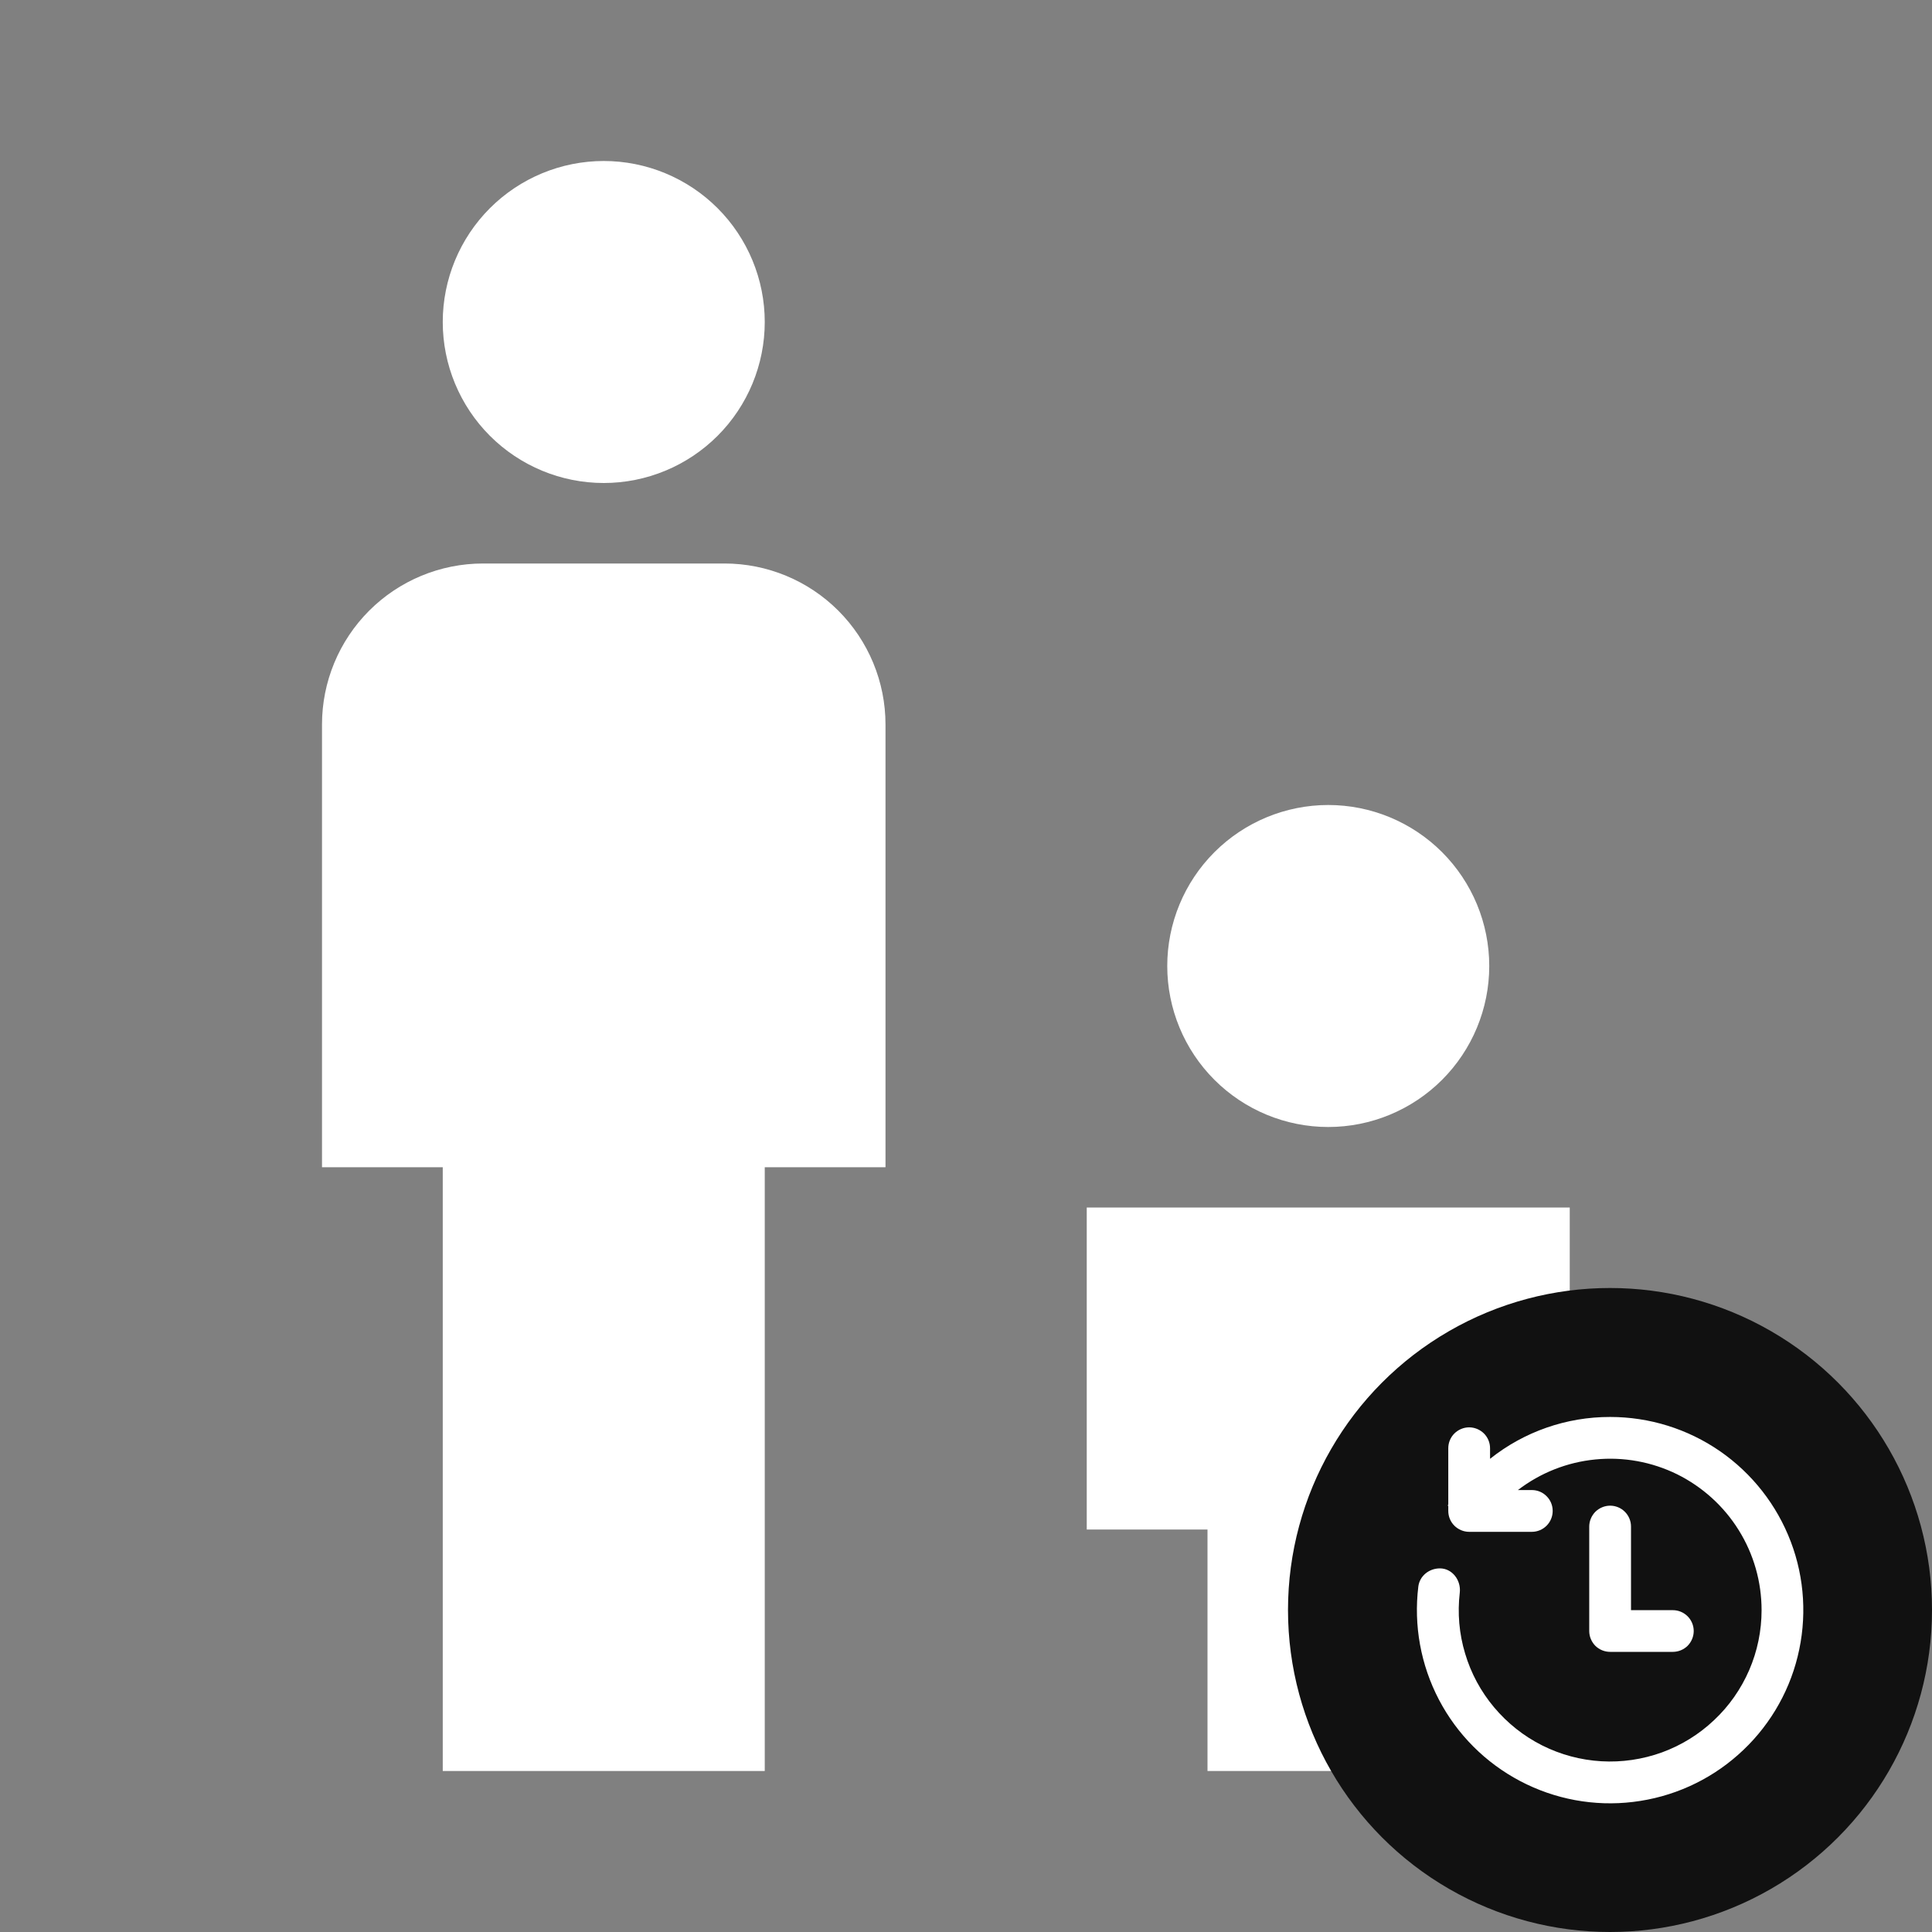
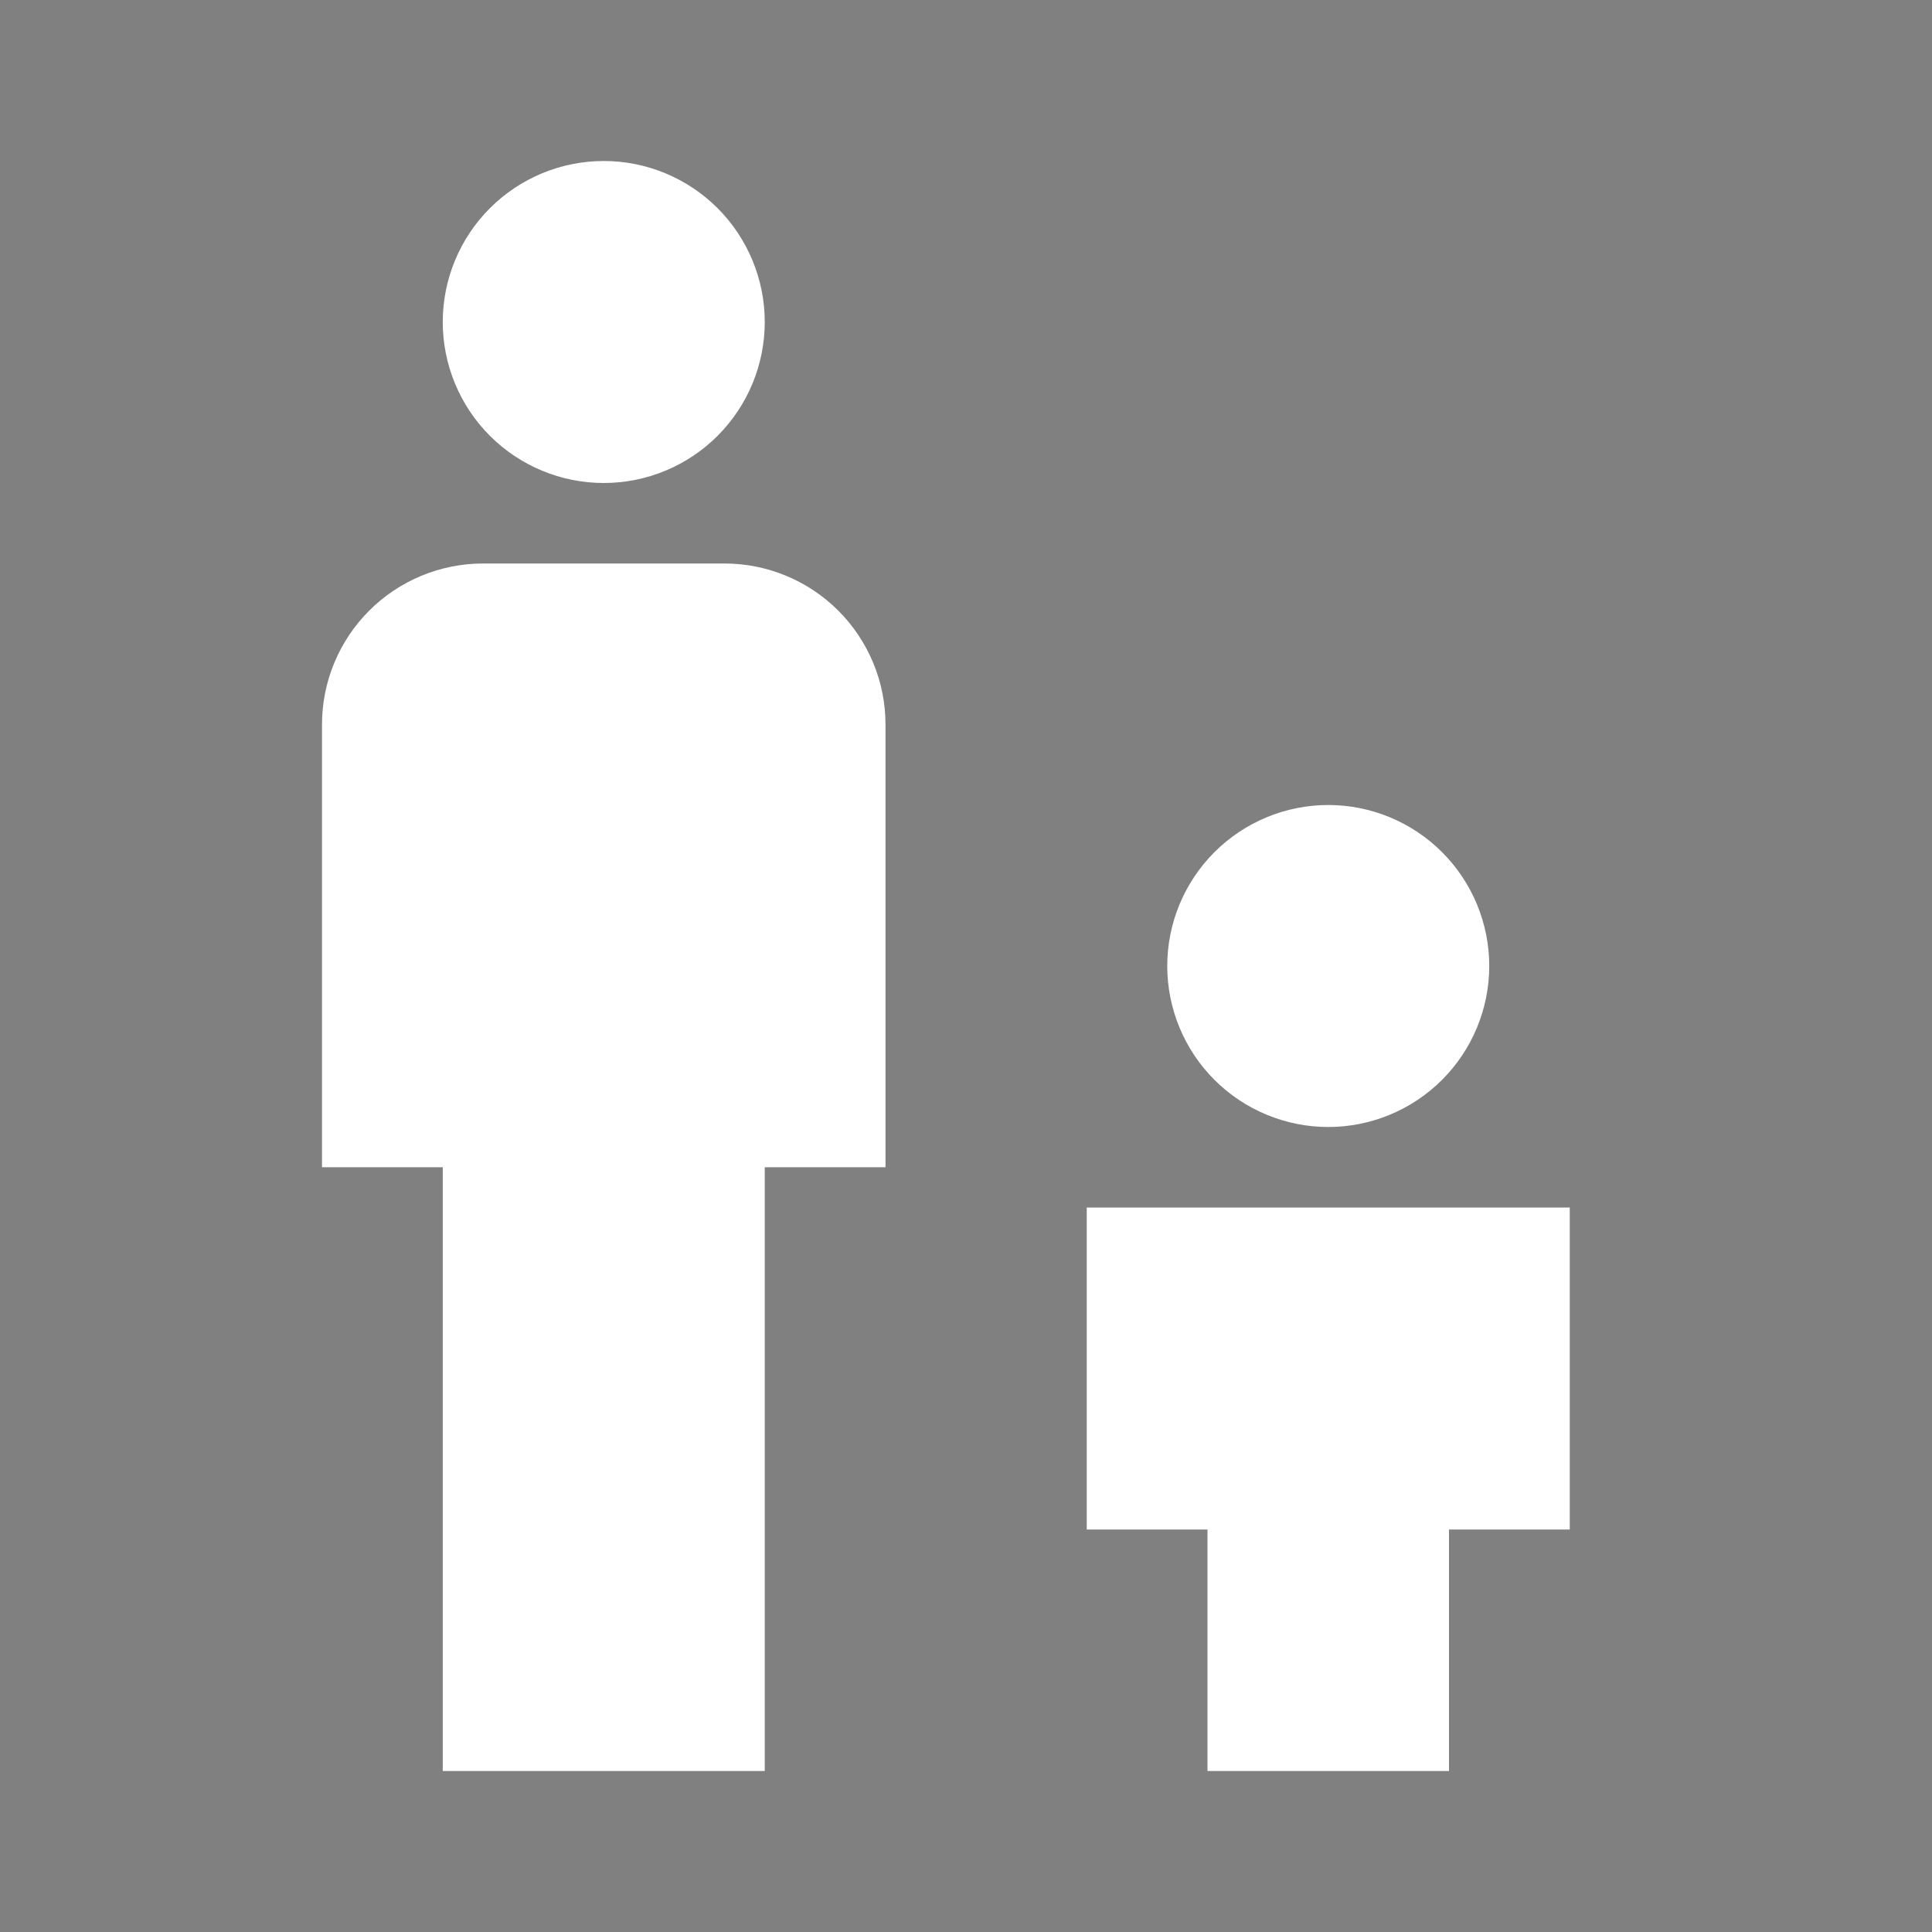
<svg xmlns="http://www.w3.org/2000/svg" width="24" height="24" viewBox="0 0 24 24" fill="none">
  <rect x="0" y="0" width="24" height="24" fill="#808080" stroke="none" />
  <path d="M7.5 2C8.03 2 8.539 2.211 8.914 2.586C9.289 2.961 9.5 3.47 9.5 4C9.5 4.53 9.289 5.039 8.914 5.414C8.539 5.789 8.03 6 7.5 6C6.97 6 6.461 5.789 6.086 5.414C5.711 5.039 5.5 4.53 5.5 4C5.5 3.47 5.711 2.961 6.086 2.586C6.461 2.211 6.97 2 7.5 2ZM6 7H9C9.53 7 10.039 7.211 10.414 7.586C10.789 7.961 11 8.47 11 9V14.5H9.5V22H5.5V14.5H4V9C4 8.47 4.211 7.961 4.586 7.586C4.961 7.211 5.47 7 6 7ZM14.5 12C14.5 11.47 14.711 10.961 15.086 10.586C15.461 10.211 15.97 10 16.5 10C17.03 10 17.539 10.211 17.914 10.586C18.289 10.961 18.5 11.47 18.5 12C18.5 12.53 18.289 13.039 17.914 13.414C17.539 13.789 17.03 14 16.5 14C15.97 14 15.461 13.789 15.086 13.414C14.711 13.039 14.5 12.53 14.5 12ZM13.5 15H19.5V19H18V22H15V19H13.5V15Z" fill="white" />
-   <circle cx="20" cy="20" r="4" fill="#111111" />
-   <path d="M21.883 20.002C21.883 19.65 21.785 19.306 21.599 19.008C21.414 18.71 21.148 18.47 20.834 18.314C20.518 18.159 20.166 18.095 19.817 18.13C19.468 18.164 19.135 18.296 18.856 18.51H19.029C19.098 18.51 19.164 18.537 19.212 18.586C19.261 18.634 19.288 18.7 19.288 18.769C19.288 18.838 19.261 18.904 19.212 18.953C19.164 19.001 19.098 19.029 19.029 19.029H18.25C18.182 19.029 18.116 19.001 18.067 18.953C18.018 18.904 17.991 18.838 17.991 18.769V18.704H17.982L17.991 18.691V17.991C17.991 17.922 18.018 17.856 18.067 17.807C18.116 17.759 18.182 17.731 18.25 17.731C18.319 17.731 18.385 17.759 18.434 17.807C18.483 17.856 18.51 17.922 18.51 17.991V18.122C18.934 17.784 19.46 17.601 20.002 17.602C20.489 17.602 20.965 17.75 21.366 18.027C21.766 18.304 22.073 18.696 22.246 19.152C22.419 19.607 22.448 20.105 22.331 20.578C22.215 21.05 21.956 21.477 21.591 21.799C21.227 22.122 20.772 22.326 20.288 22.384C19.805 22.443 19.315 22.352 18.884 22.125C18.453 21.898 18.101 21.546 17.875 21.114C17.649 20.682 17.56 20.192 17.619 19.708C17.636 19.576 17.753 19.483 17.887 19.483C18.04 19.483 18.151 19.63 18.134 19.783C18.104 20.037 18.126 20.295 18.2 20.54C18.273 20.786 18.396 21.014 18.561 21.21C18.726 21.406 18.928 21.567 19.157 21.682C19.386 21.797 19.636 21.864 19.892 21.879C20.148 21.894 20.404 21.856 20.645 21.769C20.886 21.681 21.106 21.545 21.292 21.369C21.479 21.194 21.627 20.982 21.729 20.747C21.831 20.511 21.883 20.258 21.883 20.002ZM20.261 18.964C20.261 18.895 20.234 18.829 20.185 18.78C20.137 18.732 20.071 18.704 20.002 18.704C19.933 18.704 19.867 18.732 19.818 18.78C19.77 18.829 19.742 18.895 19.742 18.964V20.261C19.742 20.33 19.77 20.396 19.818 20.445C19.867 20.493 19.933 20.52 20.002 20.52H20.78C20.849 20.52 20.915 20.493 20.964 20.445C21.012 20.396 21.04 20.33 21.04 20.261C21.04 20.192 21.012 20.126 20.964 20.078C20.915 20.029 20.849 20.002 20.78 20.002H20.261V18.964Z" fill="white" />
</svg>